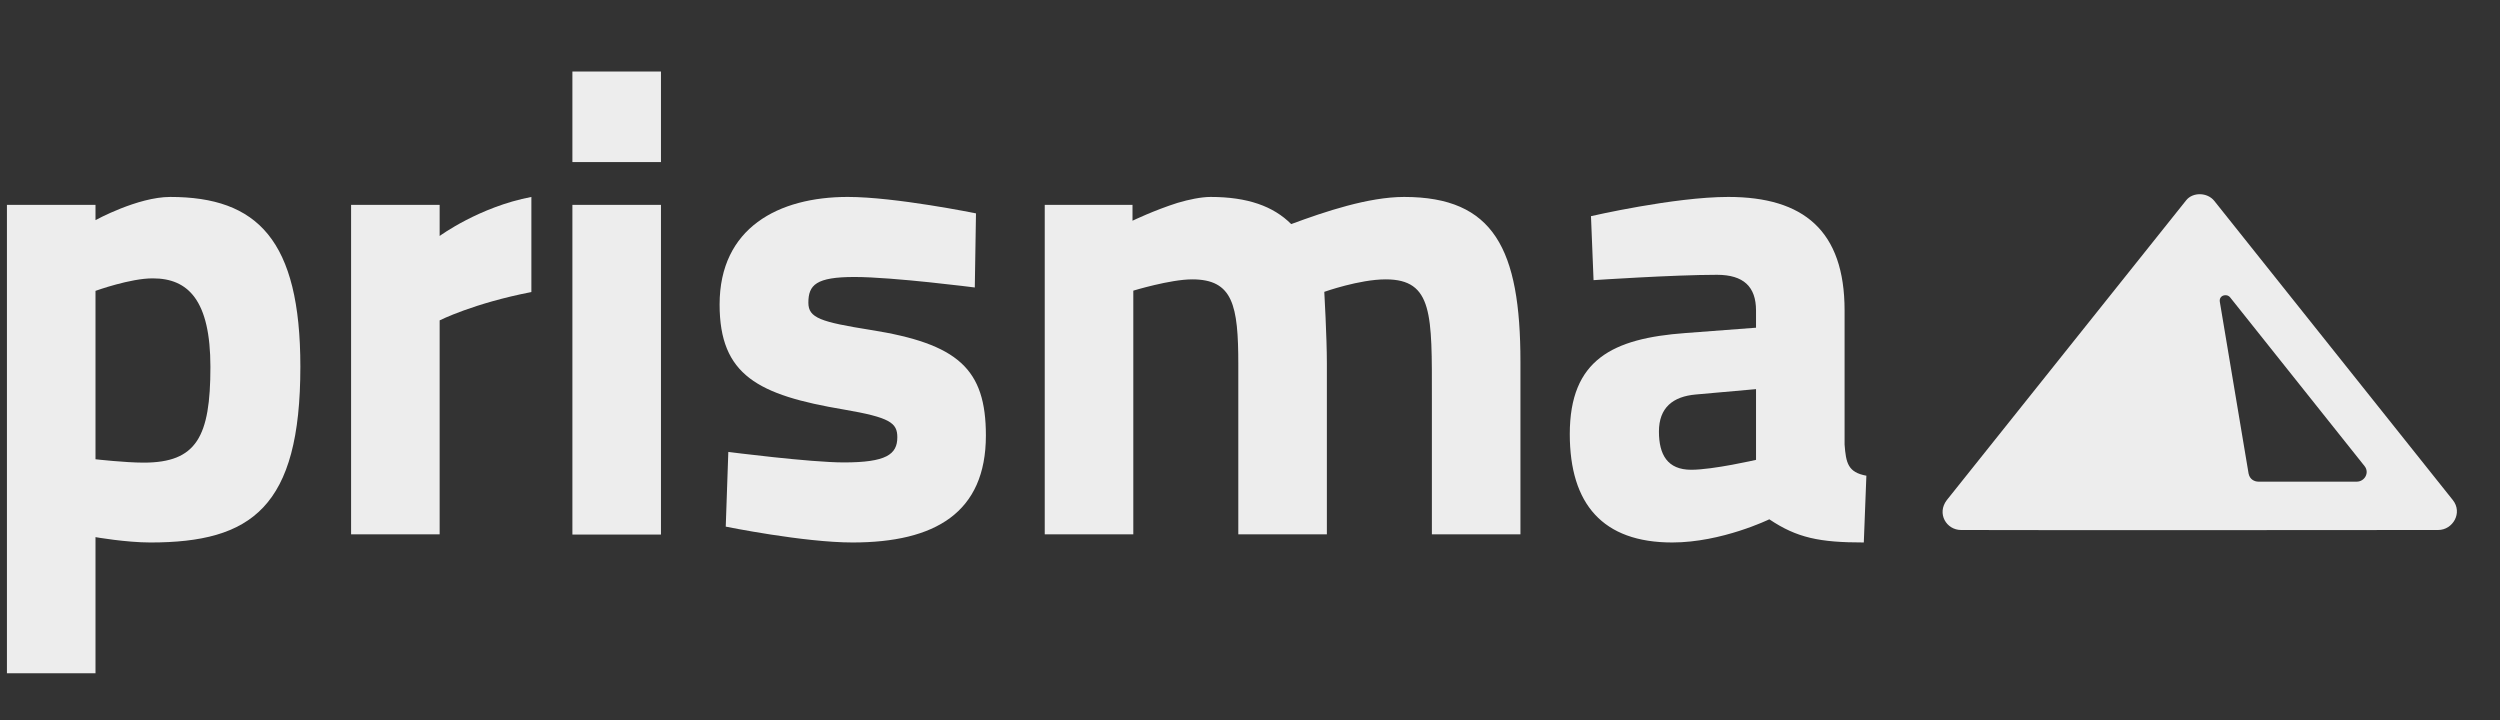
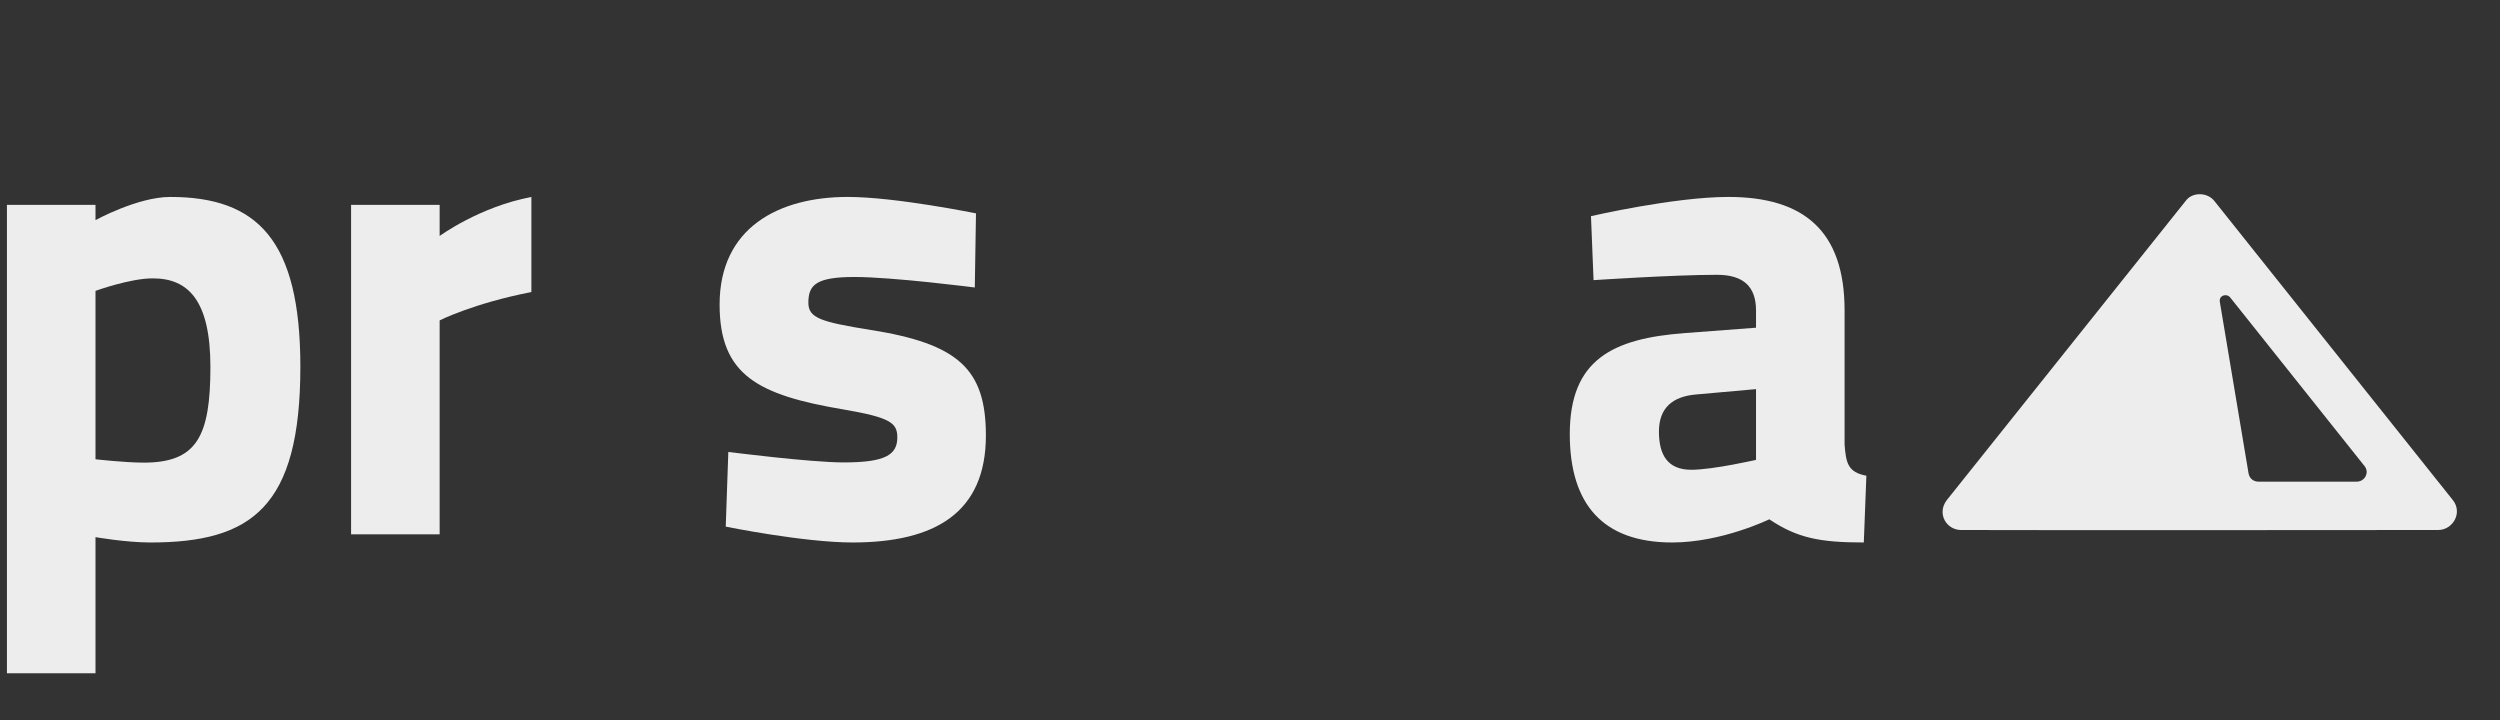
<svg xmlns="http://www.w3.org/2000/svg" version="1.1" id="Ebene_1" x="0px" y="0px" viewBox="0 0 126.18 36.36" style="enable-background:new 0 0 126.18 36.36;" xml:space="preserve">
  <rect x="0" y="0" width="126.18" height="36.36" fill="#333333" stroke="none" />
  <style type="text/css">
	.st0{fill:#EDEDED;}
</style>
  <g>
    <g>
      <path class="st0" d="M0.35,10.34h4.47v0.77c0,0,2.13-1.17,3.77-1.17c4.4,0,6.57,2.17,6.57,8.57c0,7.1-2.47,8.87-7.57,8.87    c-1.23,0-2.77-0.27-2.77-0.27v6.87H0.35V10.34z M4.82,14.68v8.5c0,0,1.5,0.17,2.43,0.17c2.67,0,3.37-1.3,3.37-4.83    c0-3.37-1.13-4.47-2.9-4.47C6.59,14.04,4.82,14.68,4.82,14.68z" />
      <path class="st0" d="M17.72,10.34h4.47v1.57c0,0,2-1.47,4.63-1.97v4.8c-2.93,0.57-4.63,1.43-4.63,1.43v10.8h-4.47V10.34z" />
-       <path class="st0" d="M28.89,3.61h4.47v4.57h-4.47V3.61z M28.89,10.34h4.47v16.64h-4.47V10.34z" />
      <path class="st0" d="M49.2,14.51c0,0-4.13-0.53-6.07-0.53s-2.33,0.4-2.33,1.3c0,0.77,0.63,0.97,3.13,1.37    c4.43,0.7,5.83,1.97,5.83,5.33c0,3.9-2.57,5.4-6.73,5.4c-2.47,0-6.4-0.8-6.4-0.8l0.13-3.77c0,0,4.13,0.53,5.83,0.53    c2.13,0,2.7-0.4,2.7-1.27c0-0.73-0.37-1-2.7-1.4c-4.33-0.73-6.27-1.73-6.27-5.3c0-3.87,2.97-5.43,6.47-5.43    c2.4,0,6.47,0.83,6.47,0.83L49.2,14.51z" />
-       <path class="st0" d="M52.73,26.98V10.34h4.43v0.8c0,0,1.1-0.53,2.27-0.9c0.57-0.17,1.2-0.3,1.67-0.3c1.87,0,3.17,0.47,4.07,1.37    c1.7-0.63,3.9-1.37,5.7-1.37c4.53,0,5.87,2.63,5.87,8.33v8.7h-4.47v-6.87c0-4.2,0.07-6-2.33-6c-1.33,0-3.1,0.63-3.1,0.63    s0.13,2.3,0.13,3.6v8.64H62.5v-8.57c0-3-0.27-4.3-2.33-4.3c-1.1,0-2.97,0.57-2.97,0.57v12.3H52.73z" />
      <path class="st0" d="M93.1,22.44c0.07,0.93,0.17,1.4,1.1,1.57l-0.13,3.37c-2.23,0-3.37-0.23-4.77-1.17c0,0-2.4,1.17-4.9,1.17    c-3.5,0-5.17-1.93-5.17-5.47c0-3.77,2.17-4.83,5.83-5.1l3.57-0.27v-0.87c0-1.2-0.63-1.8-1.97-1.8c-2.2,0-6.23,0.27-6.23,0.27    l-0.13-3.23c0,0,4.2-0.97,6.93-0.97c3.8,0,5.87,1.7,5.87,5.73V22.44z M85.6,19.91c-1.17,0.1-1.87,0.67-1.87,1.87    c0,1.17,0.43,1.93,1.63,1.93c1.1,0,3.27-0.5,3.27-0.5v-3.57L85.6,19.91z" />
    </g>
    <path class="st0" d="M98.26,25.24c4.03-5.04,8.05-10.09,12.08-15.13c0.33-0.42,1.07-0.41,1.42,0.03   c4.01,5.03,8.03,10.07,12.04,15.1c0.51,0.64,0,1.51-0.74,1.51c-8.02,0-16.05,0.02-24.08,0C98.24,26.75,97.74,25.92,98.26,25.24    M112.04,15.24l1.45,8.66c0.06,0.3,0.3,0.41,0.5,0.41l4.96,0c0.4,0,0.66-0.46,0.39-0.79l-6.78-8.51   C112.38,14.79,111.98,14.91,112.04,15.24z" />
  </g>
</svg>